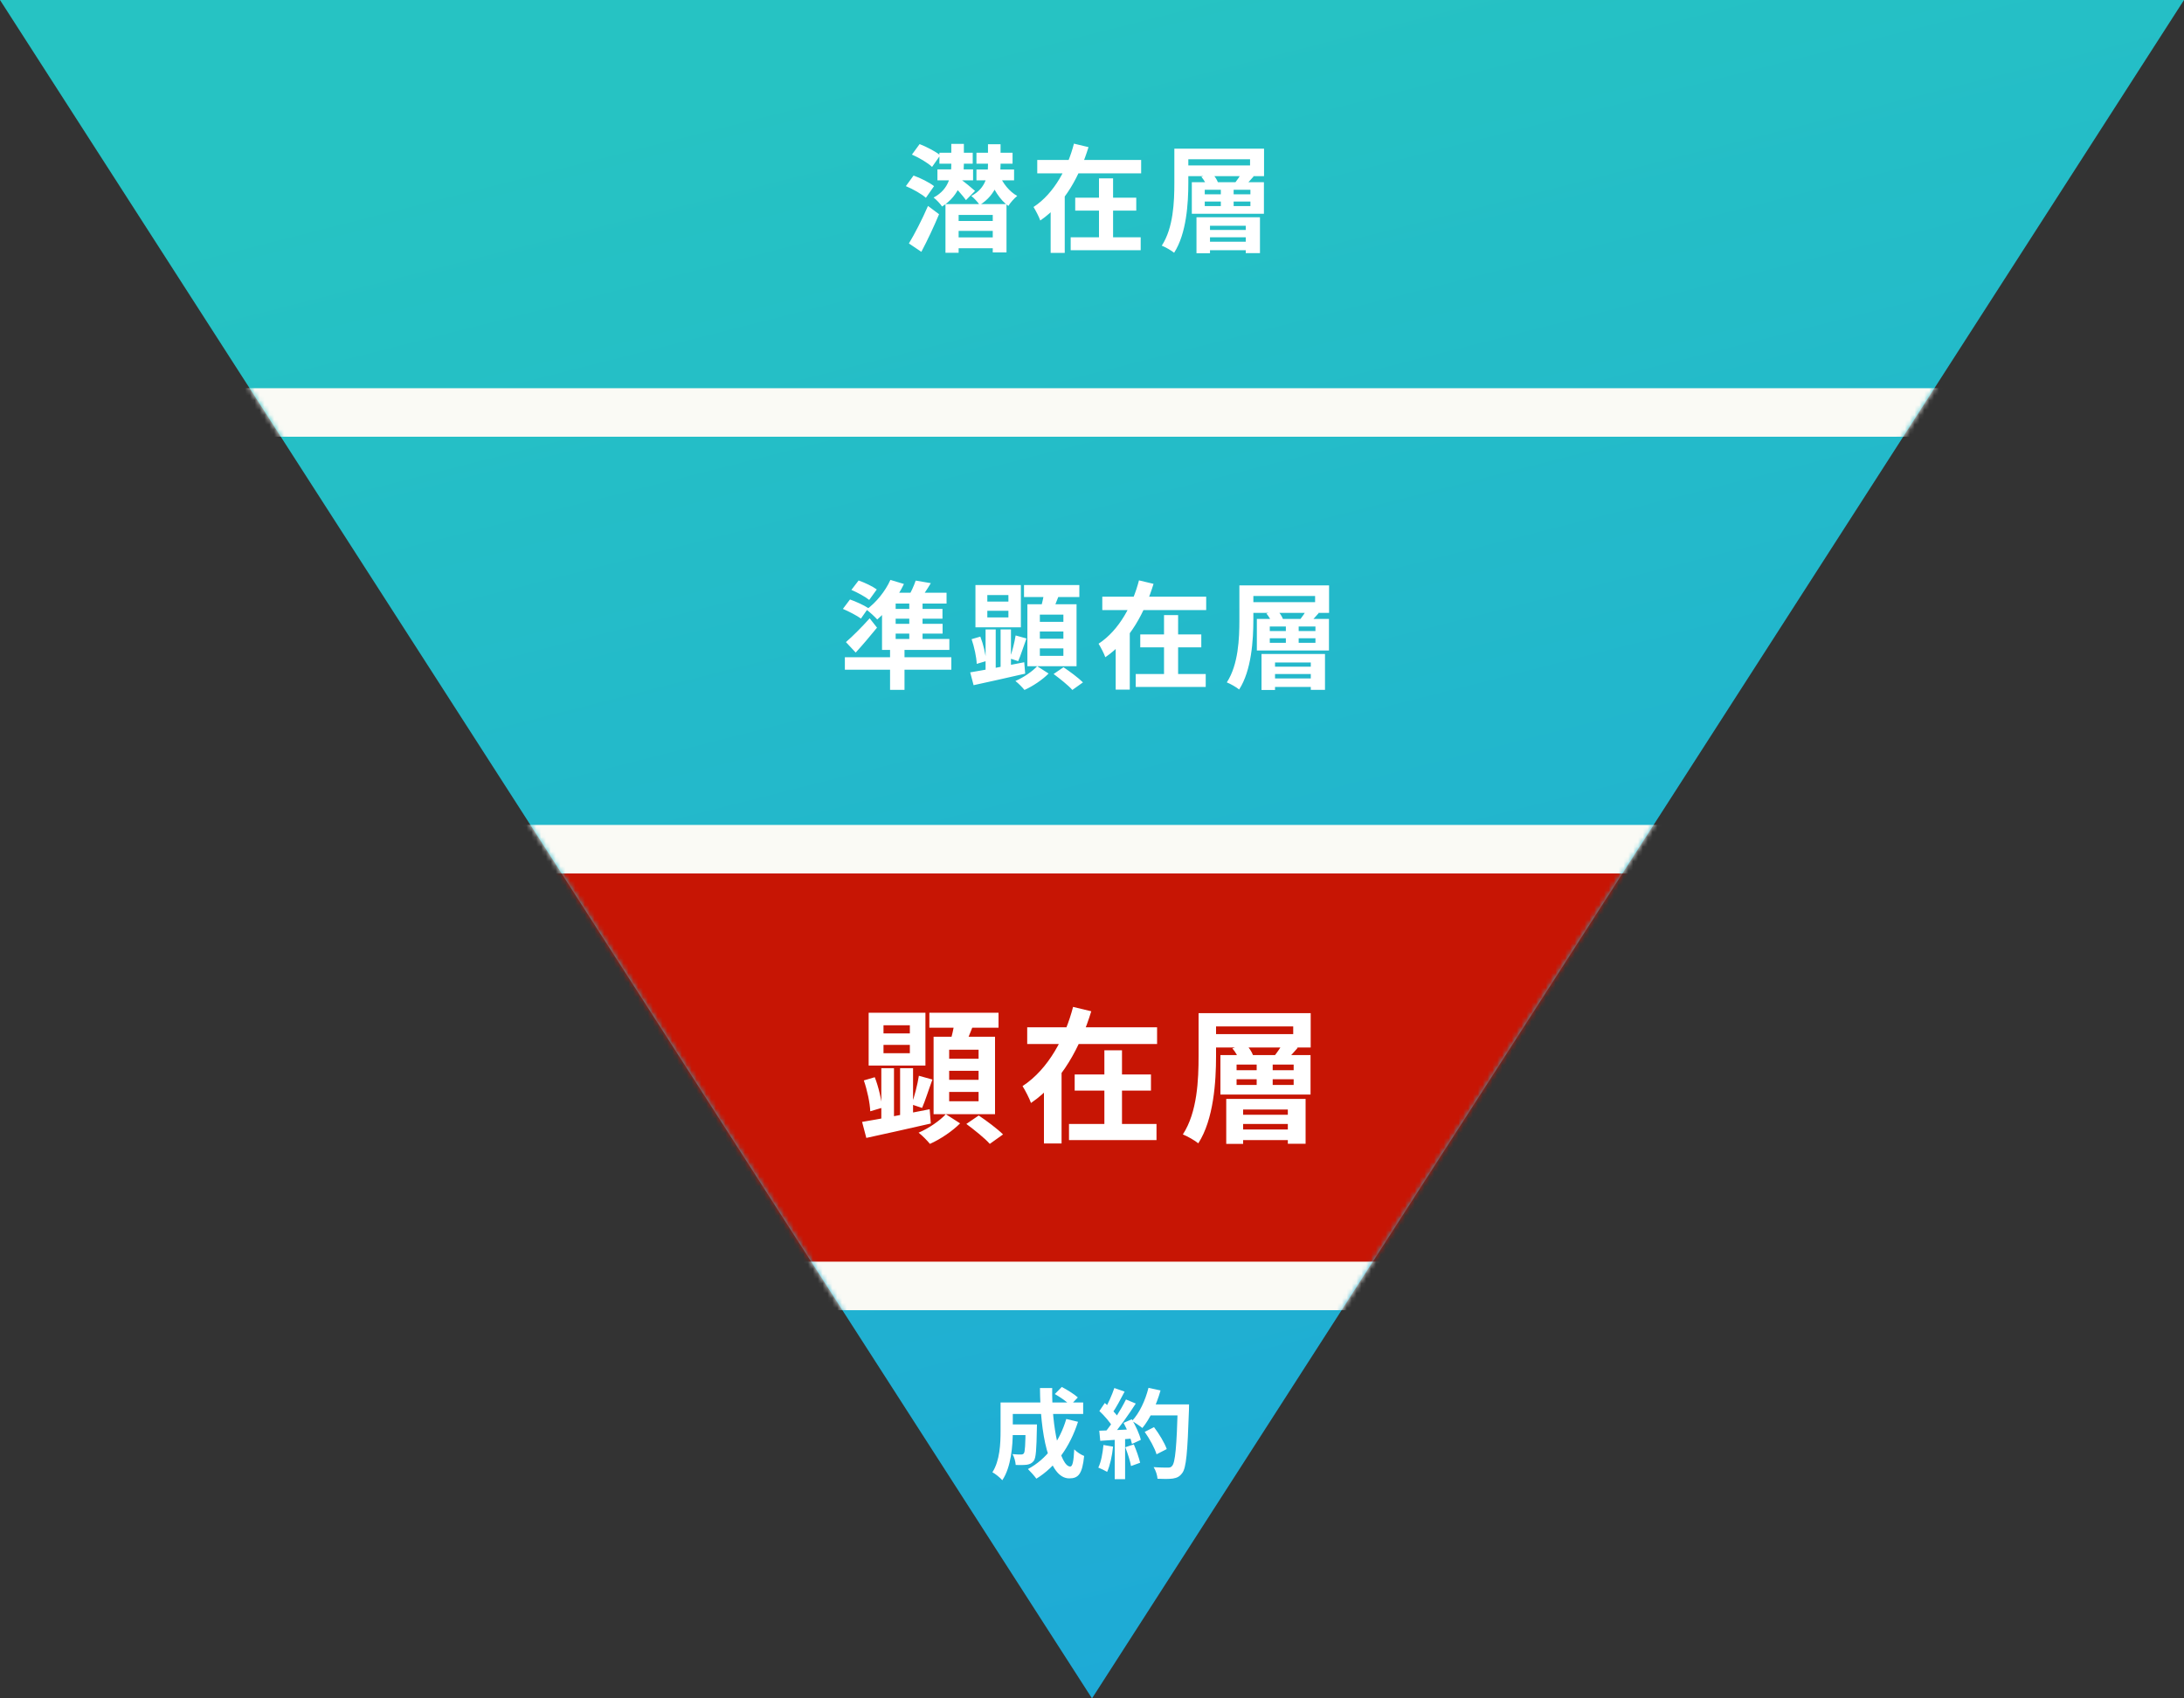
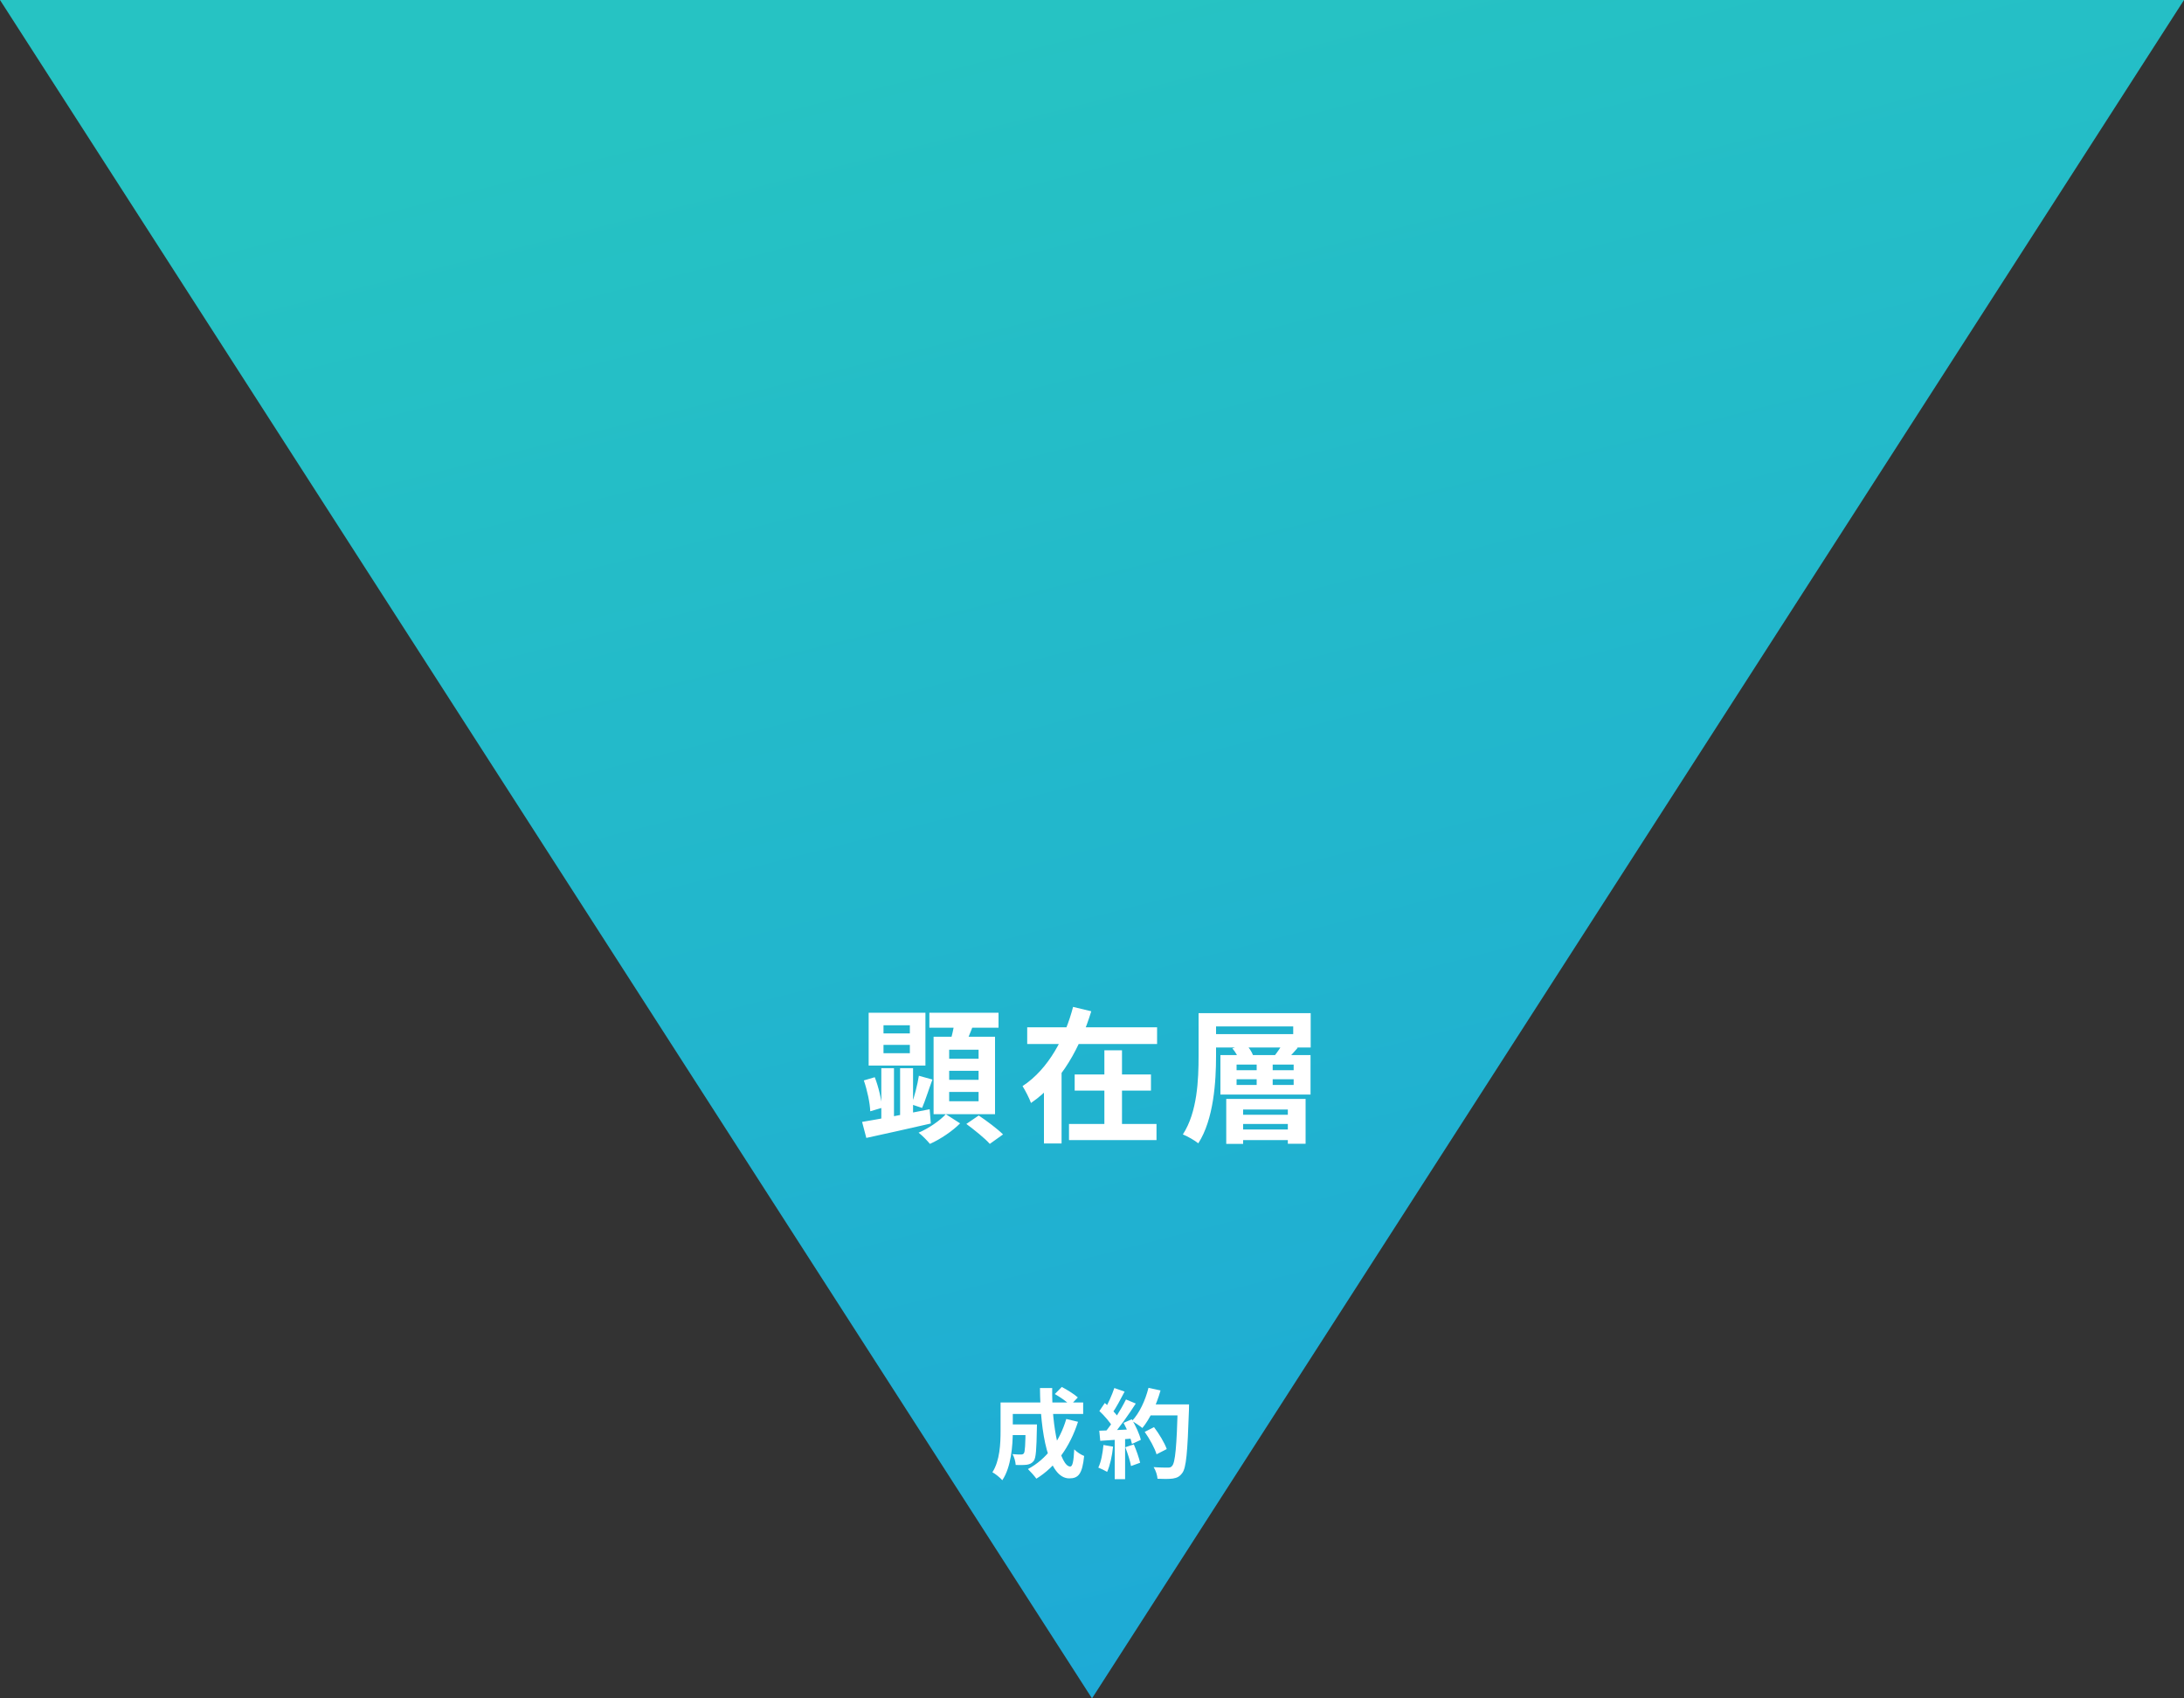
<svg xmlns="http://www.w3.org/2000/svg" width="450" height="350" viewBox="0 0 450 350" fill="none">
  <rect x="0" y="0" width="450" height="350" fill="#333333" stroke="none" />
  <path d="M225 350L450 0H0L225 350Z" fill="url(#paint0_linear_149_2)" />
  <mask id="mask0_149_2" style="mask-type:alpha" maskUnits="userSpaceOnUse" x="0" y="0" width="450" height="350">
-     <path d="M225 350L450 0H0L225 350Z" fill="url(#paint1_linear_149_2)" />
-   </mask>
+     </mask>
  <g mask="url(#mask0_149_2)">
    <rect x="104" y="175" width="235" height="88" fill="#C71504" />
    <rect x="-2" y="80" width="450" height="10" fill="#FAFAF5" />
-     <rect x="-2" y="170" width="450" height="10" fill="#FAFAF5" />
    <rect x="-2" y="260" width="450" height="10" fill="#FAFAF5" />
  </g>
-   <path d="M194.808 42.056H207.384V52.016H204.552V44.288H197.52V52.088H194.808V42.056ZM196.008 29.648H198.6V33.824C198.6 36.632 197.784 40.232 194.112 42.56C193.752 42.008 192.936 41.144 192.36 40.712C195.72 38.912 196.008 35.912 196.008 33.824V29.648ZM203.568 29.72H206.16V33.968C206.16 36.68 205.344 40.088 201.864 42.248C201.504 41.696 200.712 40.832 200.136 40.376C203.256 38.744 203.568 35.96 203.568 33.944V29.72ZM205.92 36.008C206.592 37.76 207.984 39.488 209.592 40.376C208.992 40.856 208.152 41.792 207.768 42.44C206.04 41.216 204.624 38.936 203.856 36.68L205.92 36.008ZM196.128 45.536H205.848V47.576H196.128V45.536ZM193.56 31.472H200.424V33.728H193.56V31.472ZM193.152 34.904H200.496V37.16H193.152V34.904ZM201.192 34.928H208.944V37.16H201.192V34.928ZM201.192 31.472H208.632V33.728H201.192V31.472ZM196.152 48.92H205.704V51.152H196.152V48.92ZM187.896 31.856L189.48 29.696C190.92 30.248 192.792 31.232 193.728 32L192.048 34.4C191.184 33.56 189.336 32.48 187.896 31.856ZM186.648 38.36L188.232 36.176C189.648 36.68 191.52 37.616 192.456 38.36L190.776 40.76C189.912 39.992 188.112 38.96 186.648 38.36ZM187.272 50.168C188.4 48.32 189.984 45.272 191.208 42.44L193.488 44.144C192.408 46.736 191.088 49.544 189.84 51.896L187.272 50.168ZM197.904 36.92C198.504 37.328 200.448 38.912 200.904 39.344L199.032 41.24C198.408 40.352 196.968 38.744 196.2 38L197.904 36.92ZM213.72 32.96H235.128V35.72H213.72V32.96ZM221.544 40.736H234.12V43.4H221.544V40.736ZM220.608 48.896H235.032V51.56H220.608V48.896ZM226.44 36.752H229.344V50.312H226.44V36.752ZM221.28 29.6L224.28 30.32C222.504 36.104 219.48 41.936 214.344 45.44C214.056 44.624 213.384 43.352 212.952 42.656C217.296 39.824 220.032 34.448 221.28 29.6ZM216.48 39.656H219.384V52.112H216.48V39.656ZM241.968 30.632H244.848V37.712C244.848 41.912 244.464 48.152 241.92 52.088C241.368 51.632 240.12 50.912 239.376 50.624C241.776 46.952 241.968 41.552 241.968 37.712V30.632ZM243.624 30.632H260.448V36.296H243.624V34.088H257.568V32.816H243.624V30.632ZM247.536 36.44L249.72 35.72C250.248 36.248 250.752 37.016 250.944 37.568L248.64 38.336C248.496 37.808 248.016 36.992 247.536 36.44ZM255.816 35.696L258.312 36.344C257.664 37.112 257.04 37.76 256.536 38.24L254.496 37.64C254.952 37.064 255.504 36.248 255.816 35.696ZM246.528 44.768H259.608V52.16H256.68V46.52H249.312V52.184H246.528V44.768ZM248.232 41.528V42.464H257.64V41.528H248.232ZM248.232 39.104V40.04H257.64V39.104H248.232ZM245.568 37.544H260.424V44.048H245.568V37.544ZM251.544 38.168H254.184V43.088H251.544V38.168ZM248.352 47.384H257.736V48.896H248.352V47.384ZM248.352 49.808H257.736V51.56H248.352V49.808Z" fill="white" />
-   <path d="M175.424 121.568L176.912 119.624C178.16 120.056 179.816 120.848 180.656 121.472L179.096 123.632C178.304 122.984 176.672 122.096 175.424 121.568ZM173.672 125.48L175.136 123.536C176.36 123.968 178.04 124.736 178.904 125.312L177.392 127.472C176.576 126.872 174.92 126.008 173.672 125.48ZM174.296 132.32C175.616 131.192 177.536 129.272 179.192 127.424L180.704 129.344C179.336 131.024 177.824 132.824 176.312 134.48L174.296 132.32ZM183.392 133.832H186.368V142.16H183.392V133.832ZM174.08 135.44H196.016V138.008H174.08V135.44ZM183.464 119.504L186.248 120.344C184.928 123.152 182.792 125.912 180.752 127.664C180.272 127.112 179.168 126.104 178.52 125.624C180.512 124.184 182.408 121.856 183.464 119.504ZM181.736 124.112L184.544 122.192V132.32H181.736V124.112ZM183.176 122.144H195.032V124.376H181.832L183.176 122.144ZM181.736 131.672H195.608V133.928H181.736V131.672ZM182.816 125.48H194.192V127.496H182.816V125.48ZM182.816 128.552H194.216V130.568H182.816V128.552ZM187.352 123.128H190.088V132.56H187.352V123.128ZM188.672 119.648L191.792 120.176C190.976 121.544 190.064 122.888 189.368 123.776L187.016 123.2C187.64 122.192 188.312 120.728 188.672 119.648ZM209.264 130.952L211.496 131.576C210.896 133.184 210.32 135.056 209.792 136.256L208.064 135.68C208.52 134.408 209.048 132.368 209.264 130.952ZM203.432 125.864V127.232H207.776V125.864H203.432ZM203.432 122.624V123.968H207.776V122.624H203.432ZM200.984 120.56H210.344V129.272H200.984V120.56ZM203.072 129.704H205.16V138.776H203.072V129.704ZM206.168 129.704H208.304V138.632H206.168V129.704ZM199.904 138.56C202.664 138.104 206.984 137.288 211.04 136.472L211.232 138.824C207.512 139.688 203.552 140.552 200.6 141.2L199.904 138.56ZM200.192 131.72L201.992 131.192C202.616 132.776 203.096 134.864 203.192 136.232L201.248 136.808C201.2 135.44 200.744 133.328 200.192 131.72ZM210.992 120.56H222.392V123.032H210.992V120.56ZM214.256 130.136V131.624H219.104V130.136H214.256ZM214.256 133.616V135.152H219.104V133.616H214.256ZM214.256 126.656V128.144H219.104V126.656H214.256ZM211.688 124.52H221.816V137.288H211.688V124.52ZM215.192 121.88L218.36 122.24C217.808 123.728 217.184 125.216 216.704 126.224L214.304 125.744C214.664 124.64 215.024 123.032 215.192 121.88ZM213.704 137.288L216.056 138.8C214.832 140.048 212.816 141.416 211.088 142.184C210.632 141.632 209.84 140.816 209.216 140.336C210.872 139.64 212.768 138.32 213.704 137.288ZM217.088 138.896L219.128 137.504C220.448 138.392 222.224 139.712 223.136 140.624L220.952 142.184C220.16 141.272 218.408 139.88 217.088 138.896ZM227.12 122.96H248.528V125.72H227.12V122.96ZM234.944 130.736H247.52V133.4H234.944V130.736ZM234.008 138.896H248.432V141.56H234.008V138.896ZM239.84 126.752H242.744V140.312H239.84V126.752ZM234.68 119.6L237.68 120.32C235.904 126.104 232.88 131.936 227.744 135.44C227.456 134.624 226.784 133.352 226.352 132.656C230.696 129.824 233.432 124.448 234.68 119.6ZM229.88 129.656H232.784V142.112H229.88V129.656ZM255.368 120.632H258.248V127.712C258.248 131.912 257.864 138.152 255.32 142.088C254.768 141.632 253.52 140.912 252.776 140.624C255.176 136.952 255.368 131.552 255.368 127.712V120.632ZM257.024 120.632H273.848V126.296H257.024V124.088H270.968V122.816H257.024V120.632ZM260.936 126.44L263.12 125.72C263.648 126.248 264.152 127.016 264.344 127.568L262.04 128.336C261.896 127.808 261.416 126.992 260.936 126.44ZM269.216 125.696L271.712 126.344C271.064 127.112 270.44 127.76 269.936 128.24L267.896 127.64C268.352 127.064 268.904 126.248 269.216 125.696ZM259.928 134.768H273.008V142.16H270.08V136.52H262.712V142.184H259.928V134.768ZM261.632 131.528V132.464H271.04V131.528H261.632ZM261.632 129.104V130.04H271.04V129.104H261.632ZM258.968 127.544H273.824V134.048H258.968V127.544ZM264.944 128.168H267.584V133.088H264.944V128.168ZM261.752 137.384H271.136V138.896H261.752V137.384ZM261.752 139.808H271.136V141.56H261.752V139.808Z" fill="white" />
  <path d="M189.33 221.69L192.12 222.47C191.37 224.48 190.65 226.82 189.99 228.32L187.83 227.6C188.4 226.01 189.06 223.46 189.33 221.69ZM182.04 215.33V217.04H187.47V215.33H182.04ZM182.04 211.28V212.96H187.47V211.28H182.04ZM178.98 208.7H190.68V219.59H178.98V208.7ZM181.59 220.13H184.2V231.47H181.59V220.13ZM185.46 220.13H188.13V231.29H185.46V220.13ZM177.63 231.2C181.08 230.63 186.48 229.61 191.55 228.59L191.79 231.53C187.14 232.61 182.19 233.69 178.5 234.5L177.63 231.2ZM177.99 222.65L180.24 221.99C181.02 223.97 181.62 226.58 181.74 228.29L179.31 229.01C179.25 227.3 178.68 224.66 177.99 222.65ZM191.49 208.7H205.74V211.79H191.49V208.7ZM195.57 220.67V222.53H201.63V220.67H195.57ZM195.57 225.02V226.94H201.63V225.02H195.57ZM195.57 216.32V218.18H201.63V216.32H195.57ZM192.36 213.65H205.02V229.61H192.36V213.65ZM196.74 210.35L200.7 210.8C200.01 212.66 199.23 214.52 198.63 215.78L195.63 215.18C196.08 213.8 196.53 211.79 196.74 210.35ZM194.88 229.61L197.82 231.5C196.29 233.06 193.77 234.77 191.61 235.73C191.04 235.04 190.05 234.02 189.27 233.42C191.34 232.55 193.71 230.9 194.88 229.61ZM199.11 231.62L201.66 229.88C203.31 230.99 205.53 232.64 206.67 233.78L203.94 235.73C202.95 234.59 200.76 232.85 199.11 231.62ZM211.65 211.7H238.41V215.15H211.65V211.7ZM221.43 221.42H237.15V224.75H221.43V221.42ZM220.26 231.62H238.29V234.95H220.26V231.62ZM227.55 216.44H231.18V233.39H227.55V216.44ZM221.1 207.5L224.85 208.4C222.63 215.63 218.85 222.92 212.43 227.3C212.07 226.28 211.23 224.69 210.69 223.82C216.12 220.28 219.54 213.56 221.1 207.5ZM215.1 220.07H218.73V235.64H215.1V220.07ZM246.96 208.79H250.56V217.64C250.56 222.89 250.08 230.69 246.9 235.61C246.21 235.04 244.65 234.14 243.72 233.78C246.72 229.19 246.96 222.44 246.96 217.64V208.79ZM249.03 208.79H270.06V215.87H249.03V213.11H266.46V211.52H249.03V208.79ZM253.92 216.05L256.65 215.15C257.31 215.81 257.94 216.77 258.18 217.46L255.3 218.42C255.12 217.76 254.52 216.74 253.92 216.05ZM264.27 215.12L267.39 215.93C266.58 216.89 265.8 217.7 265.17 218.3L262.62 217.55C263.19 216.83 263.88 215.81 264.27 215.12ZM252.66 226.46H269.01V235.7H265.35V228.65H256.14V235.73H252.66V226.46ZM254.79 222.41V223.58H266.55V222.41H254.79ZM254.79 219.38V220.55H266.55V219.38H254.79ZM251.46 217.43H270.03V225.56H251.46V217.43ZM258.93 218.21H262.23V224.36H258.93V218.21ZM254.94 229.73H266.67V231.62H254.94V229.73ZM254.94 232.76H266.67V234.95H254.94V232.76Z" fill="white" />
  <path d="M207.62 293.54H212.24V295.74H207.62V293.54ZM211.32 293.54H213.66C213.66 293.54 213.64 294.14 213.64 294.42C213.56 298.66 213.46 300.44 213 301.06C212.6 301.56 212.2 301.74 211.62 301.84C211.08 301.92 210.22 301.92 209.28 301.9C209.24 301.2 208.98 300.26 208.62 299.66C209.34 299.74 210.02 299.74 210.34 299.74C210.62 299.74 210.8 299.7 210.96 299.5C211.2 299.18 211.28 297.78 211.32 293.9V293.54ZM217.34 287.28L218.78 285.82C219.88 286.4 221.36 287.32 222.08 287.98L220.54 289.6C219.88 288.9 218.46 287.92 217.34 287.28ZM219.7 292.42L222.12 293C220.44 298.22 217.5 302.28 213.54 304.72C213.18 304.22 212.3 303.22 211.8 302.74C215.64 300.68 218.32 297.06 219.7 292.42ZM207.76 289.02H223.18V291.38H207.76V289.02ZM206.16 289.02H208.68V294.9C208.68 297.9 208.34 302.34 206.52 305.04C206.12 304.56 205.04 303.68 204.48 303.4C206.02 301 206.16 297.5 206.16 294.88V289.02ZM214.28 286.04H216.8C216.66 294.2 218.5 302.22 220.52 302.22C220.98 302.22 221.22 301.2 221.34 298.68C221.88 299.24 222.74 299.8 223.38 300.04C223 303.76 222.2 304.66 220.32 304.66C215.96 304.66 214.34 295.16 214.28 286.04ZM235.86 295.08L237.78 294.1C238.82 295.48 239.96 297.34 240.4 298.62L238.3 299.7C237.94 298.46 236.88 296.52 235.86 295.08ZM236.52 289.42H243.7V291.68H236.52V289.42ZM242.68 289.42H245C245 289.42 245 290.22 244.98 290.52C244.68 299.34 244.42 302.52 243.58 303.58C243.02 304.34 242.48 304.56 241.64 304.7C240.9 304.8 239.68 304.8 238.5 304.74C238.46 304.06 238.14 303.02 237.7 302.34C238.96 302.44 240.12 302.44 240.64 302.44C241.04 302.44 241.28 302.38 241.5 302.1C242.16 301.42 242.44 298.04 242.68 289.9V289.42ZM236.64 286L239.12 286.54C238.28 289.52 236.9 292.46 235.38 294.28C234.9 293.88 233.84 293.16 233.24 292.82C234.76 291.24 235.98 288.62 236.64 286ZM229.6 286.04L231.72 286.78C230.9 288.34 229.96 290.12 229.18 291.22L227.56 290.56C228.28 289.36 229.14 287.44 229.6 286.04ZM232 288.4L234.02 289.24C232.54 291.54 230.58 294.32 229.04 296.02L227.58 295.28C229.12 293.48 230.94 290.54 232 288.4ZM226.52 290.78L227.64 289.12C228.72 290.04 229.96 291.32 230.48 292.2L229.26 294.08C228.76 293.12 227.54 291.74 226.52 290.78ZM231.5 293.22L233.2 292.48C234 293.82 234.8 295.56 235.06 296.72L233.24 297.56C233 296.42 232.26 294.6 231.5 293.22ZM226.5 294.84C228.36 294.78 231.12 294.66 233.8 294.52V296.42C231.28 296.62 228.68 296.8 226.7 296.92L226.5 294.84ZM231.86 298.24L233.62 297.66C234.14 298.86 234.68 300.42 234.92 301.44L233.04 302.12C232.86 301.08 232.34 299.46 231.86 298.24ZM227.36 297.78L229.34 298.12C229.14 300.04 228.7 302.04 228.12 303.32C227.7 303.06 226.8 302.64 226.3 302.44C226.88 301.26 227.2 299.48 227.36 297.78ZM229.68 295.9H231.82V304.82H229.68V295.9Z" fill="white" />
  <defs>
    <linearGradient id="paint0_linear_149_2" x1="225" y1="-5.21541e-06" x2="308.503" y2="328.793" gradientUnits="userSpaceOnUse">
      <stop stop-color="#26C3C3" />
      <stop offset="1" stop-color="#1EAAD6" />
    </linearGradient>
    <linearGradient id="paint1_linear_149_2" x1="0" y1="350" x2="339.231" y2="-86.154" gradientUnits="userSpaceOnUse">
      <stop stop-color="#26C3C3" />
      <stop offset="1" stop-color="#1EAAD6" />
    </linearGradient>
  </defs>
</svg>